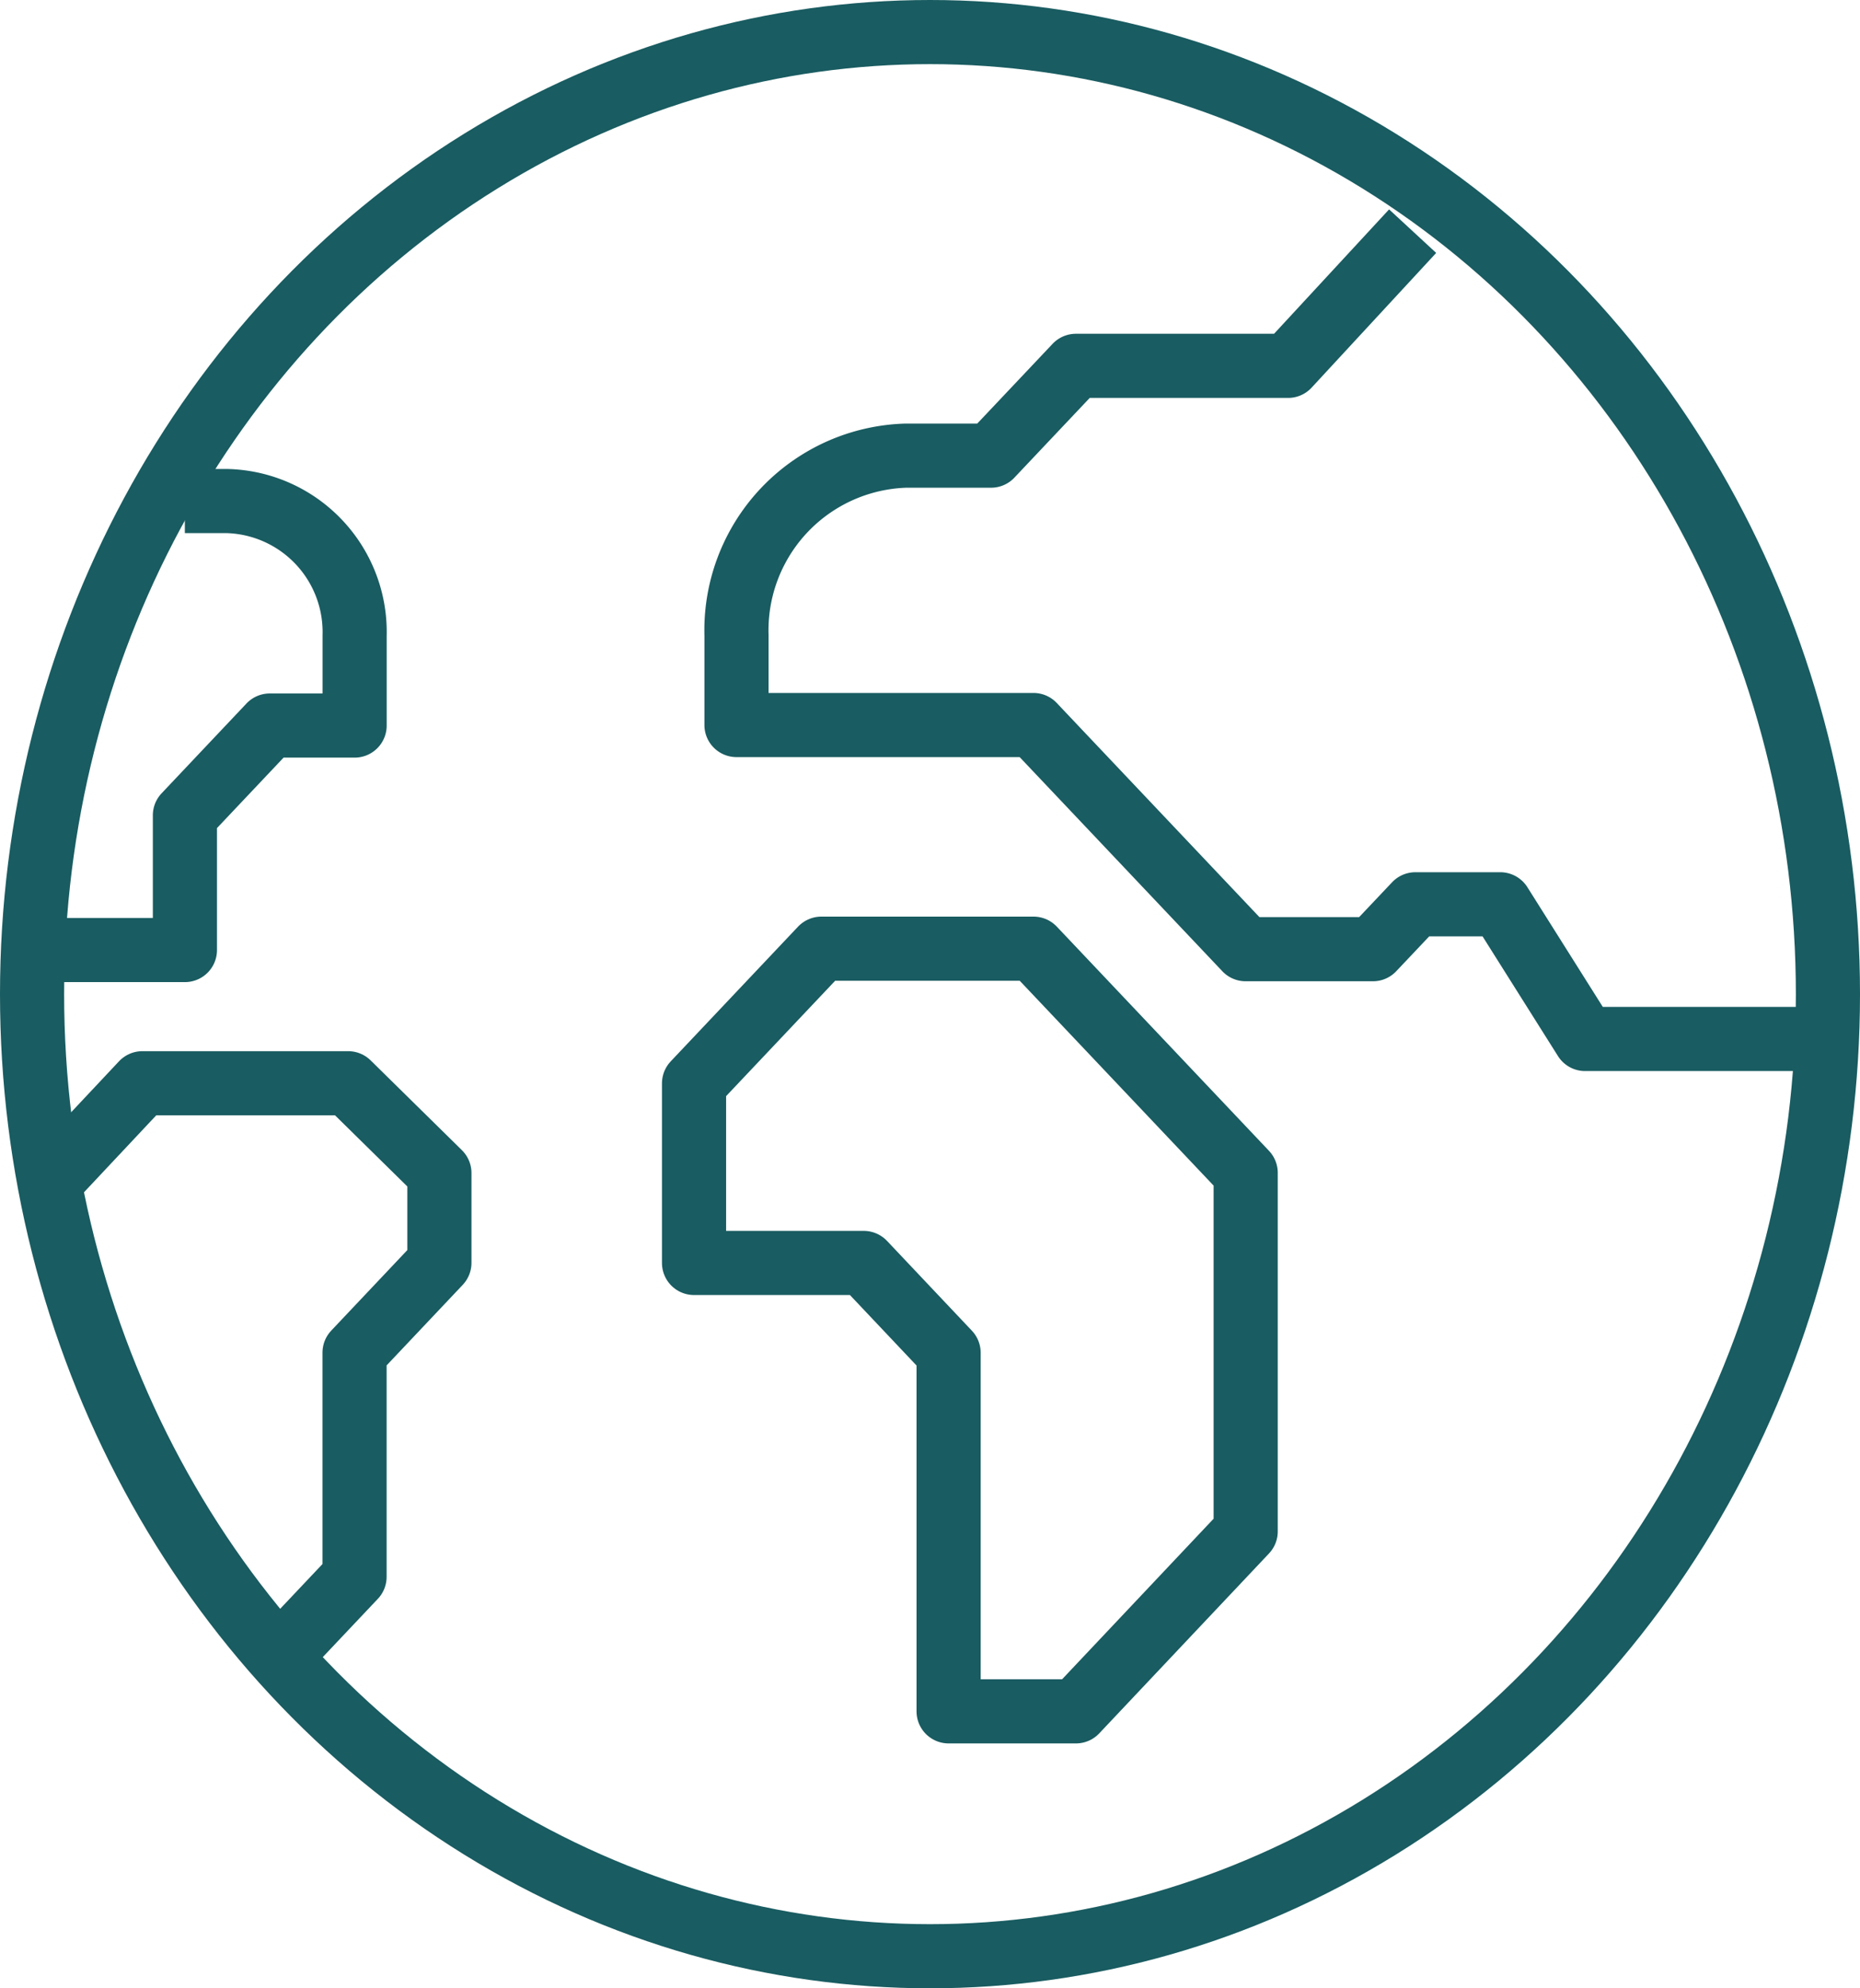
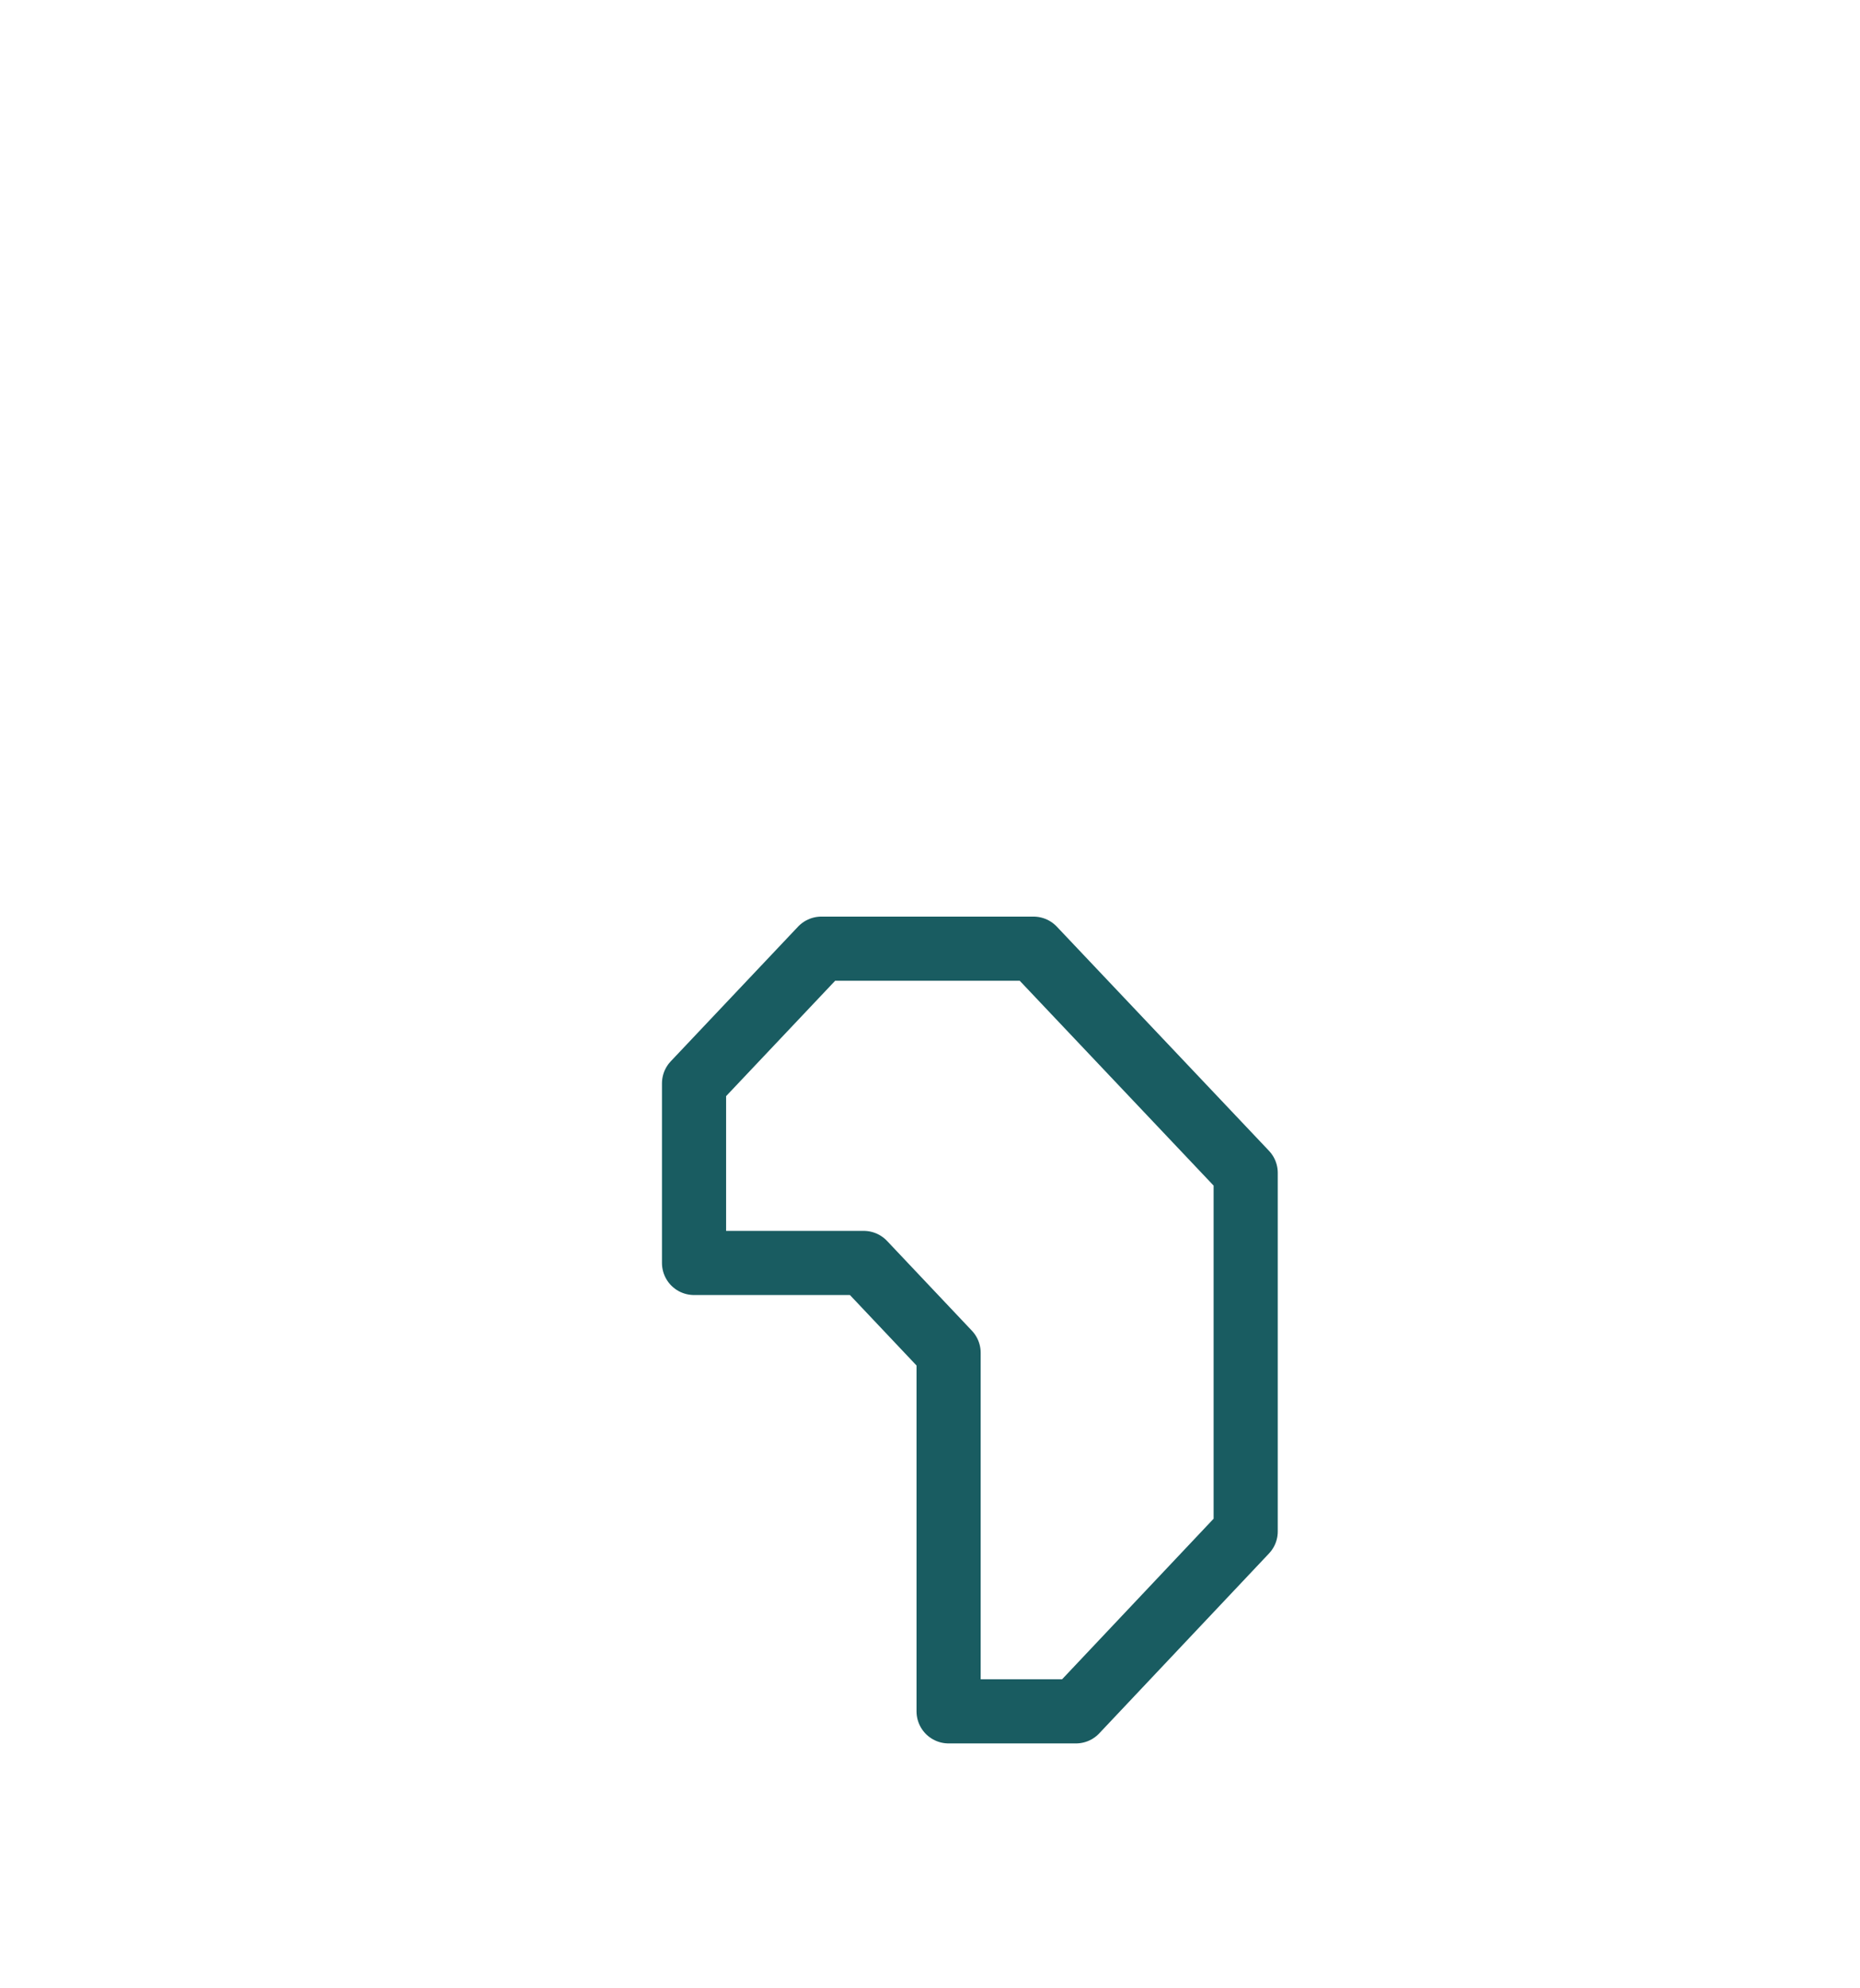
<svg xmlns="http://www.w3.org/2000/svg" width="29" height="31" viewBox="0 0 29 31">
  <g transform="translate(0.194 0.5)">
-     <path d="M373.646,141h.662a2.043,2.043,0,0,1,1.985,2.1v1.4h-1.323l-1.323,1.4v2.1H371" transform="translate(-370.958 -133.688)" fill="none" stroke="#195c61" stroke-linejoin="round" stroke-width="1" />
-     <path d="M375.308,163.086l1.323-1.4v-3.495l1.323-1.4v-1.4l-1.423-1.4h-3.208L372,155.4" transform="translate(-371.297 -137.602)" fill="none" stroke="#195c61" stroke-linejoin="round" stroke-width="1" />
-     <path d="M404.539,147.58h-3.308l-1.323-2.1h-1.323l-.662.7h-1.985l-3.308-3.495H388v-1.4a2.724,2.724,0,0,1,2.646-2.8h1.323l1.323-1.4H396.6l1.942-2.1" transform="translate(-376.711 -131.881)" fill="none" stroke="#195c61" stroke-linejoin="round" stroke-width="1" />
    <path d="M392.954,162.881h-1.985V157.29l-1.323-1.4H387v-2.8l1.985-2.1h3.308l3.308,3.495v5.591Z" transform="translate(-376.373 -136.699)" fill="none" stroke="#195c61" stroke-linejoin="round" stroke-width="1" />
-     <ellipse cx="14" cy="15" rx="14" ry="15" transform="translate(0.306 0)" fill="none" stroke="#195c61" stroke-linejoin="round" stroke-width="1" />
  </g>
</svg>